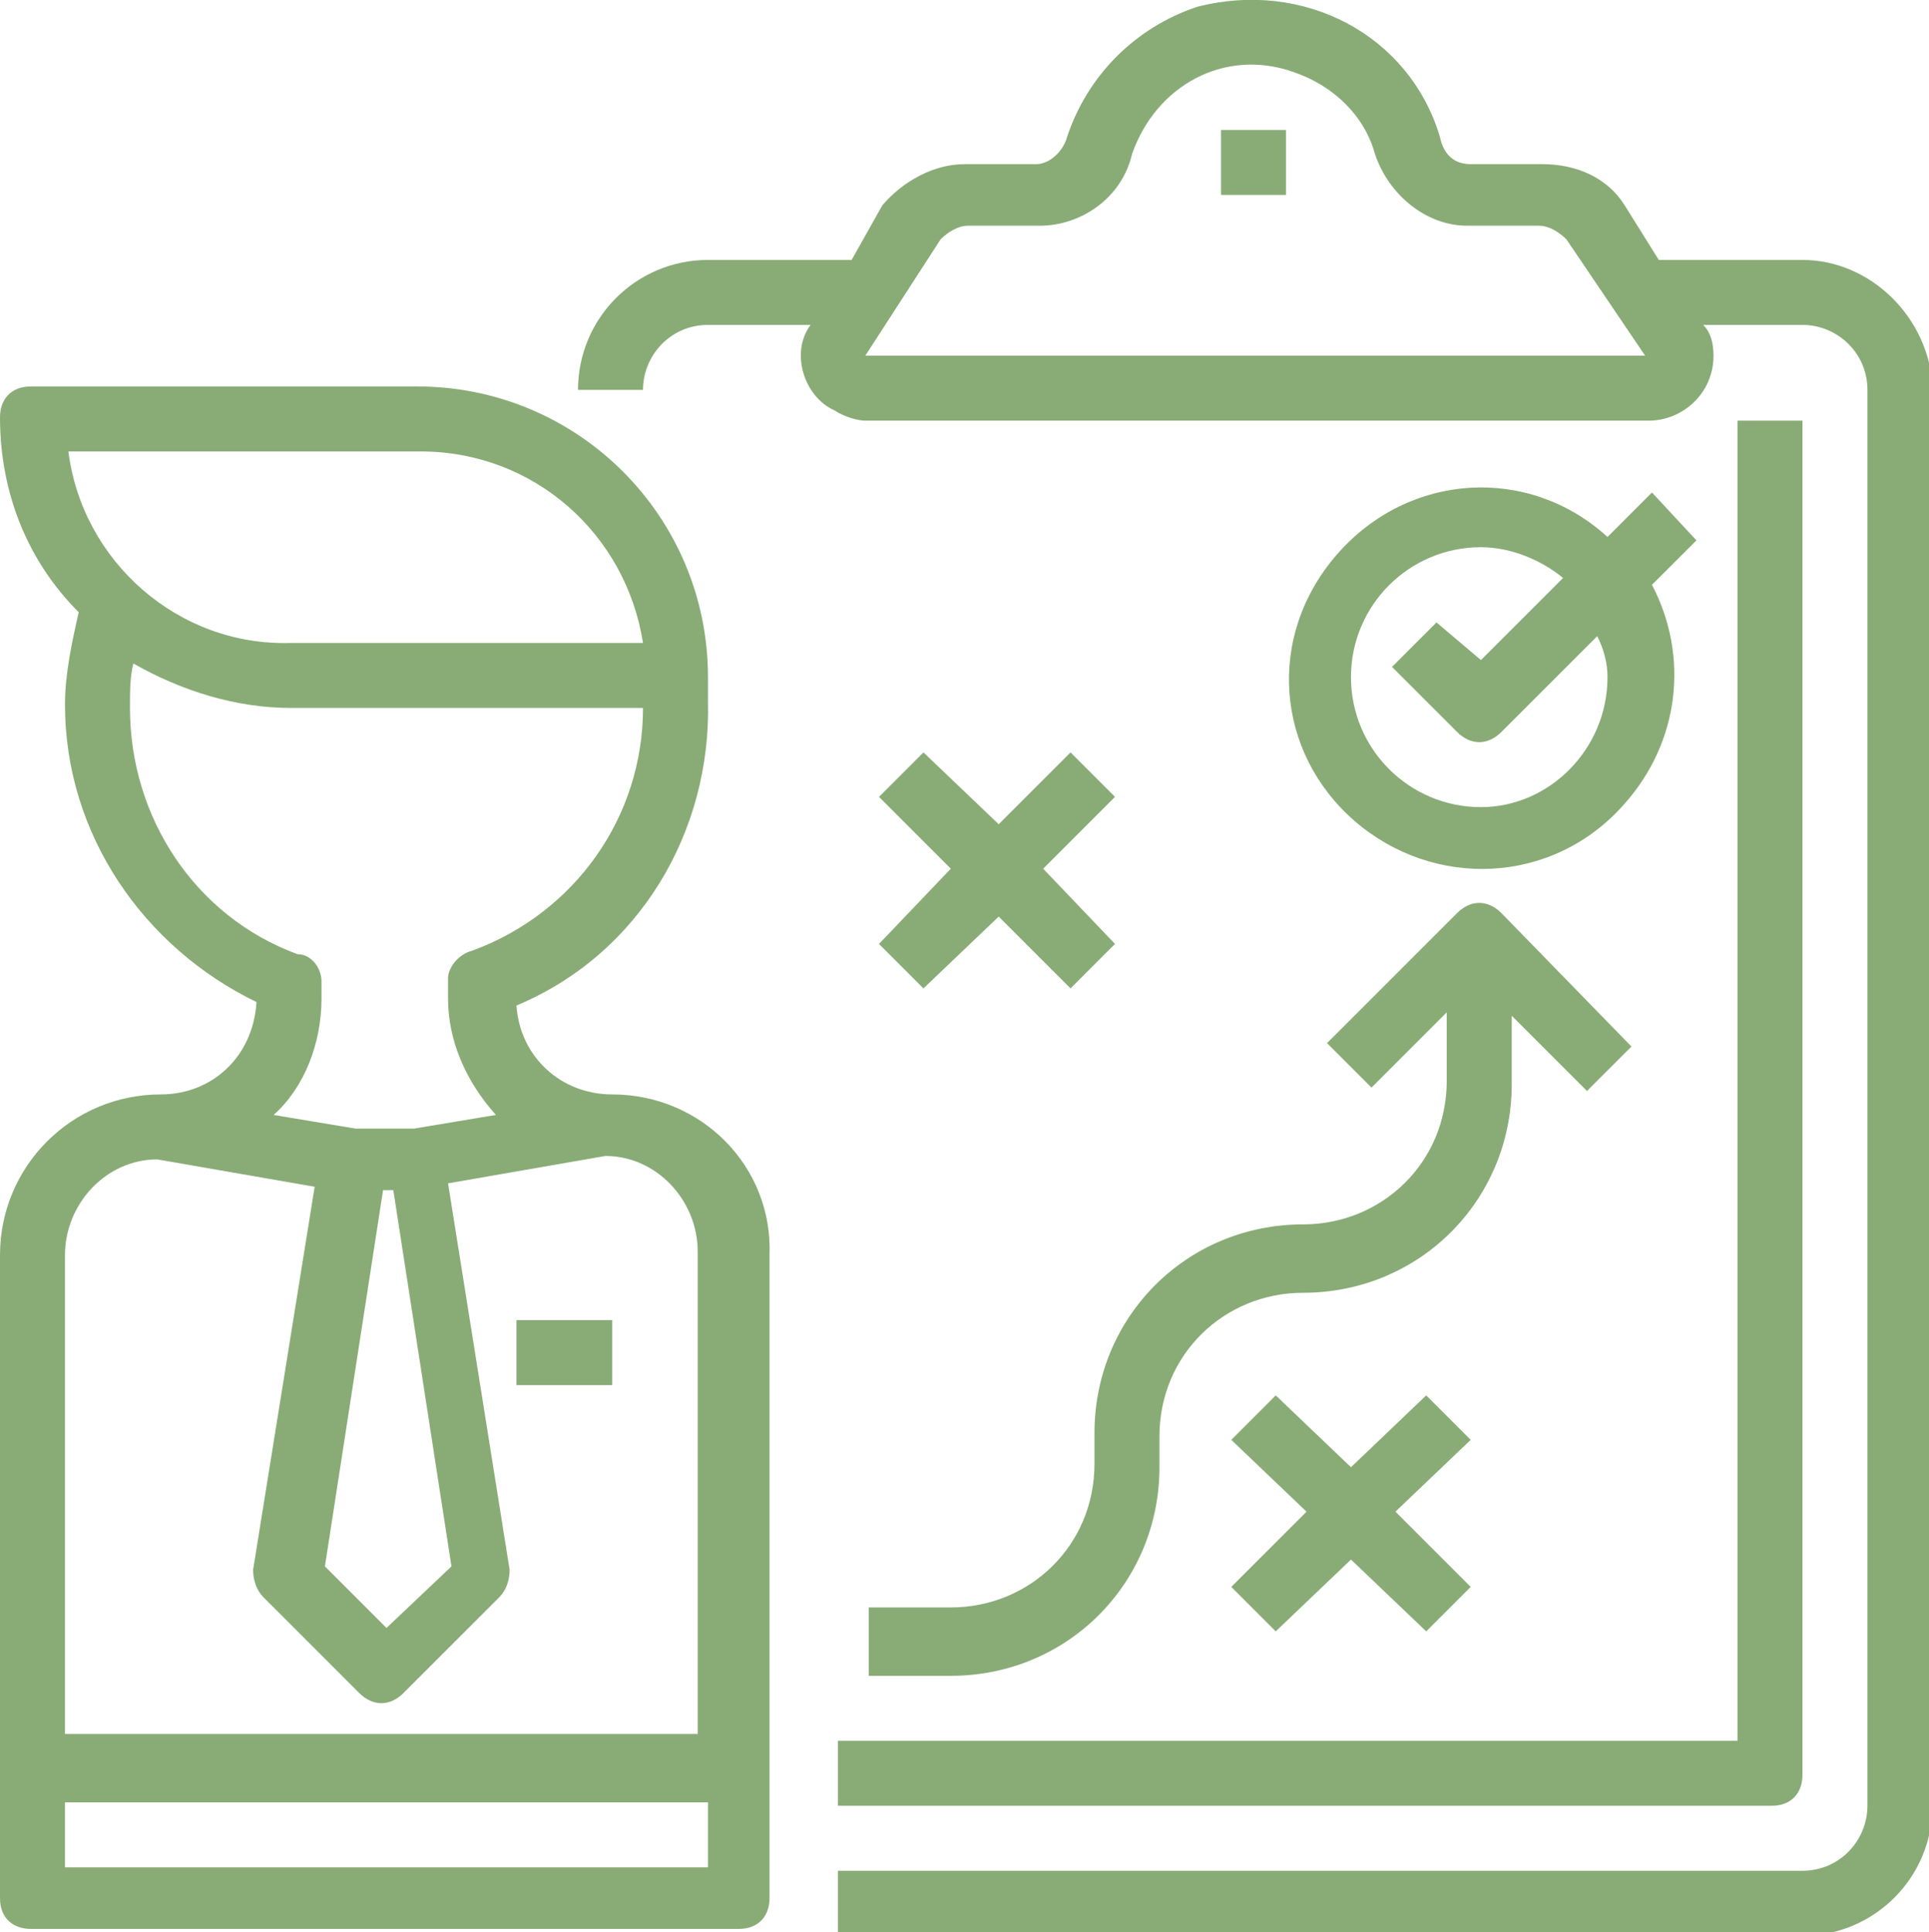
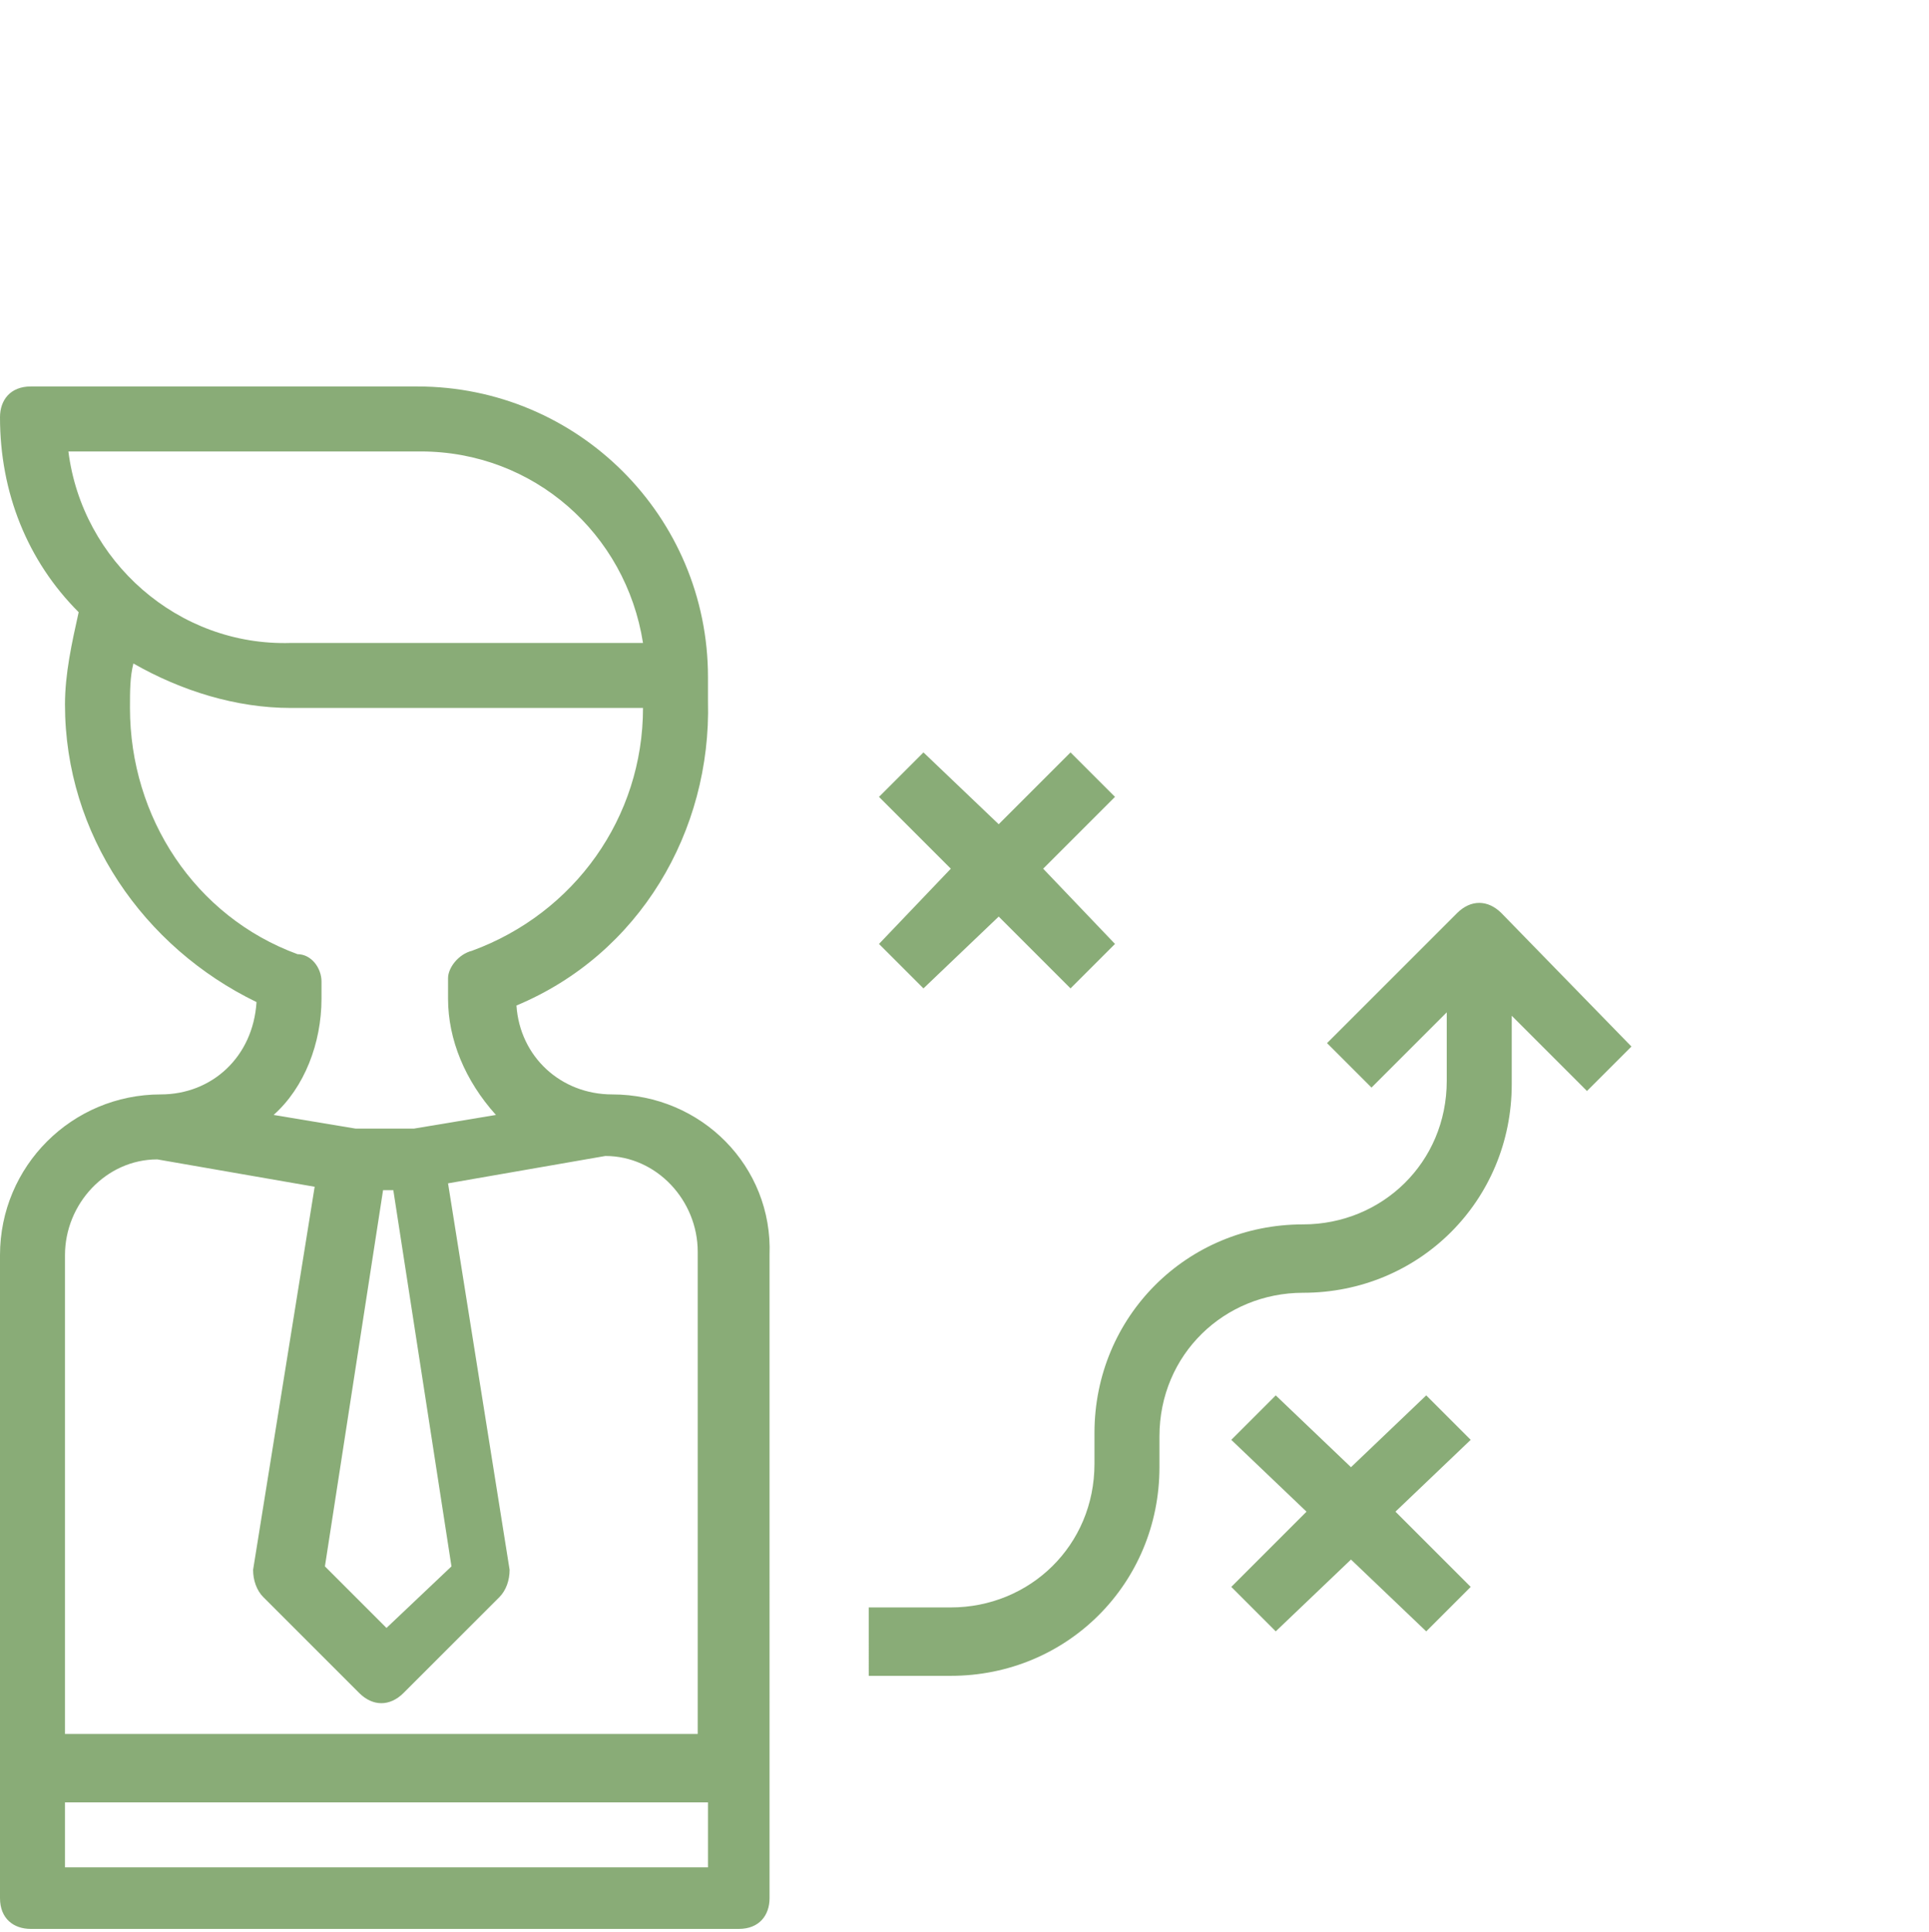
<svg xmlns="http://www.w3.org/2000/svg" version="1.1" id="Ebene_1" x="0px" y="0px" viewBox="0 0 56.4 56.5" style="enable-background:new 0 0 56.4 56.5;" xml:space="preserve">
  <style type="text/css">
	.st0{fill:#89AC77;}
</style>
  <g>
    <g>
      <path class="st0" d="M17.9,32c-1.5,0-2.7-1.1-2.8-2.6c3.6-1.5,5.7-5.1,5.6-8.9c0-0.2,0-0.6,0-0.7c0-4.7-3.8-8.5-8.5-8.5H0.9    c-0.6,0-0.9,0.4-0.9,0.9c0,2.2,0.8,4.2,2.3,5.7c-0.2,0.9-0.4,1.8-0.4,2.7c0,3.8,2.3,7.1,5.6,8.7C7.4,30.9,6.2,32,4.7,32    C2.1,32,0,34.1,0,36.7v18.8c0,0.6,0.4,0.9,0.9,0.9h20.7c0.6,0,0.9-0.4,0.9-0.9V36.7C22.6,34.1,20.5,32,17.9,32z M2,13.2h10.3    c3.3,0,6,2.4,6.5,5.6H8.5C5.2,18.9,2.4,16.4,2,13.2z M3.8,20.7c0-0.5,0-0.9,0.1-1.3c1.4,0.8,3,1.3,4.6,1.3h10.3c0,3.2-2,6-5,7.1    c-0.4,0.1-0.7,0.5-0.7,0.8v0.6c0,1.2,0.5,2.4,1.4,3.4L12.1,33h-1.7L8,32.6c0.9-0.8,1.4-2.1,1.4-3.4v-0.5c0-0.4-0.3-0.8-0.7-0.8    C5.7,26.8,3.8,23.9,3.8,20.7z M13.2,45.8l-1.9,1.8l-1.8-1.8l1.7-11h0.3L13.2,45.8z M1.9,36.7c0-1.5,1.2-2.8,2.7-2.8l4.6,0.8    L7.4,45.9c0,0.3,0.1,0.6,0.3,0.8l2.8,2.8c0.4,0.4,0.9,0.4,1.3,0l2.8-2.8c0.2-0.2,0.3-0.5,0.3-0.8l-1.8-11.3l4.6-0.8    c1.5,0,2.7,1.3,2.7,2.8v14.1H1.9L1.9,36.7L1.9,36.7z M20.7,54.6H1.9v-1.9h18.8V54.6z" />
    </g>
  </g>
  <g>
    <g>
-       <path class="st0" d="M52.7,7.6h-4.2l-1-1.6c-0.5-0.8-1.4-1.2-2.4-1.2H43c-0.5,0-0.8-0.3-0.9-0.8c-0.9-3-4-4.6-7.1-3.8    c-1.8,0.6-3.2,2-3.8,3.8c-0.1,0.4-0.5,0.8-0.9,0.8h-2.1c-0.9,0-1.8,0.5-2.4,1.2l-0.9,1.6h-4.2c-2.1,0-3.8,1.7-3.8,3.8h1.9    c0-1,0.8-1.9,1.9-1.9h3c-0.6,0.8-0.2,2.1,0.7,2.5c0.3,0.2,0.7,0.3,0.9,0.3h22.9c1,0,1.9-0.8,1.9-1.9c0-0.4-0.1-0.7-0.3-0.9h2.9    c1,0,1.9,0.8,1.9,1.9v41.4c0,1-0.8,1.9-1.9,1.9H24.5v1.9h28.2c2.1,0,3.8-1.7,3.8-3.8V11.3C56.4,9.3,54.7,7.6,52.7,7.6z M25.3,10.4    L27.5,7c0.2-0.2,0.5-0.4,0.8-0.4h2.1c1.2,0,2.4-0.8,2.7-2.1c0.7-2,2.7-3.1,4.7-2.4c1.2,0.4,2.1,1.3,2.4,2.4    c0.4,1.2,1.5,2.1,2.7,2.1h2.1c0.3,0,0.6,0.2,0.8,0.4l2.3,3.4H25.3z" />
-     </g>
+       </g>
  </g>
  <g>
    <g>
-       <rect x="35.7" y="3.8" class="st0" width="1.9" height="1.9" />
-     </g>
+       </g>
  </g>
  <g>
    <g>
      <polygon class="st0" points="32.6,23.3 31.3,22 29.2,24.1 27,22 25.7,23.3 27.8,25.4 25.7,27.6 27,28.9 29.2,26.8 31.3,28.9     32.6,27.6 30.5,25.4   " />
    </g>
  </g>
  <g>
    <g>
      <polygon class="st0" points="43,42.1 41.7,40.8 39.5,42.9 37.3,40.8 36,42.1 38.2,44.2 36,46.4 37.3,47.7 39.5,45.6 41.7,47.7     43,46.4 40.8,44.2   " />
    </g>
  </g>
  <g>
    <g>
      <path class="st0" d="M43.9,26.7c-0.4-0.4-0.9-0.4-1.3,0l-3.8,3.8l1.3,1.3l2.2-2.2v2c0,2.4-1.9,4.2-4.2,4.2c-3.4,0-6.1,2.7-6.1,6.1    v0.9c0,2.4-1.9,4.2-4.2,4.2h-2.4V49h2.4c3.4,0,6.1-2.7,6.1-6.1v-0.9c0-2.4,1.9-4.2,4.2-4.2c3.4,0,6.1-2.7,6.1-6.1v-2l2.2,2.2    l1.3-1.3L43.9,26.7z" />
    </g>
  </g>
  <g>
    <g>
-       <path class="st0" d="M49.6,15.8l-1.3-1.4L47,15.7c-2.3-2.1-5.8-1.9-7.9,0.5S37.3,22,39.6,24s5.8,1.9,7.9-0.5    c1.6-1.8,1.9-4.3,0.8-6.4L49.6,15.8z M43.3,23.6c-2.1,0-3.8-1.7-3.8-3.8s1.7-3.8,3.8-3.8c0.9,0,1.8,0.4,2.4,0.9l-2.4,2.4L42,18.2    l-1.3,1.3l1.9,1.9c0.4,0.4,0.9,0.4,1.3,0l2.8-2.8c0.2,0.4,0.3,0.8,0.3,1.2C47,21.9,45.3,23.6,43.3,23.6z" />
-     </g>
+       </g>
  </g>
  <g>
    <g>
-       <rect x="15.1" y="38.6" class="st0" width="2.8" height="1.9" />
-     </g>
+       </g>
  </g>
  <g>
    <g>
-       <path class="st0" d="M50.8,12.3v38.6H24.5v1.9h27.3c0.6,0,0.9-0.4,0.9-0.9V12.3C52.7,12.3,50.8,12.3,50.8,12.3z" />
-     </g>
+       </g>
  </g>
</svg>